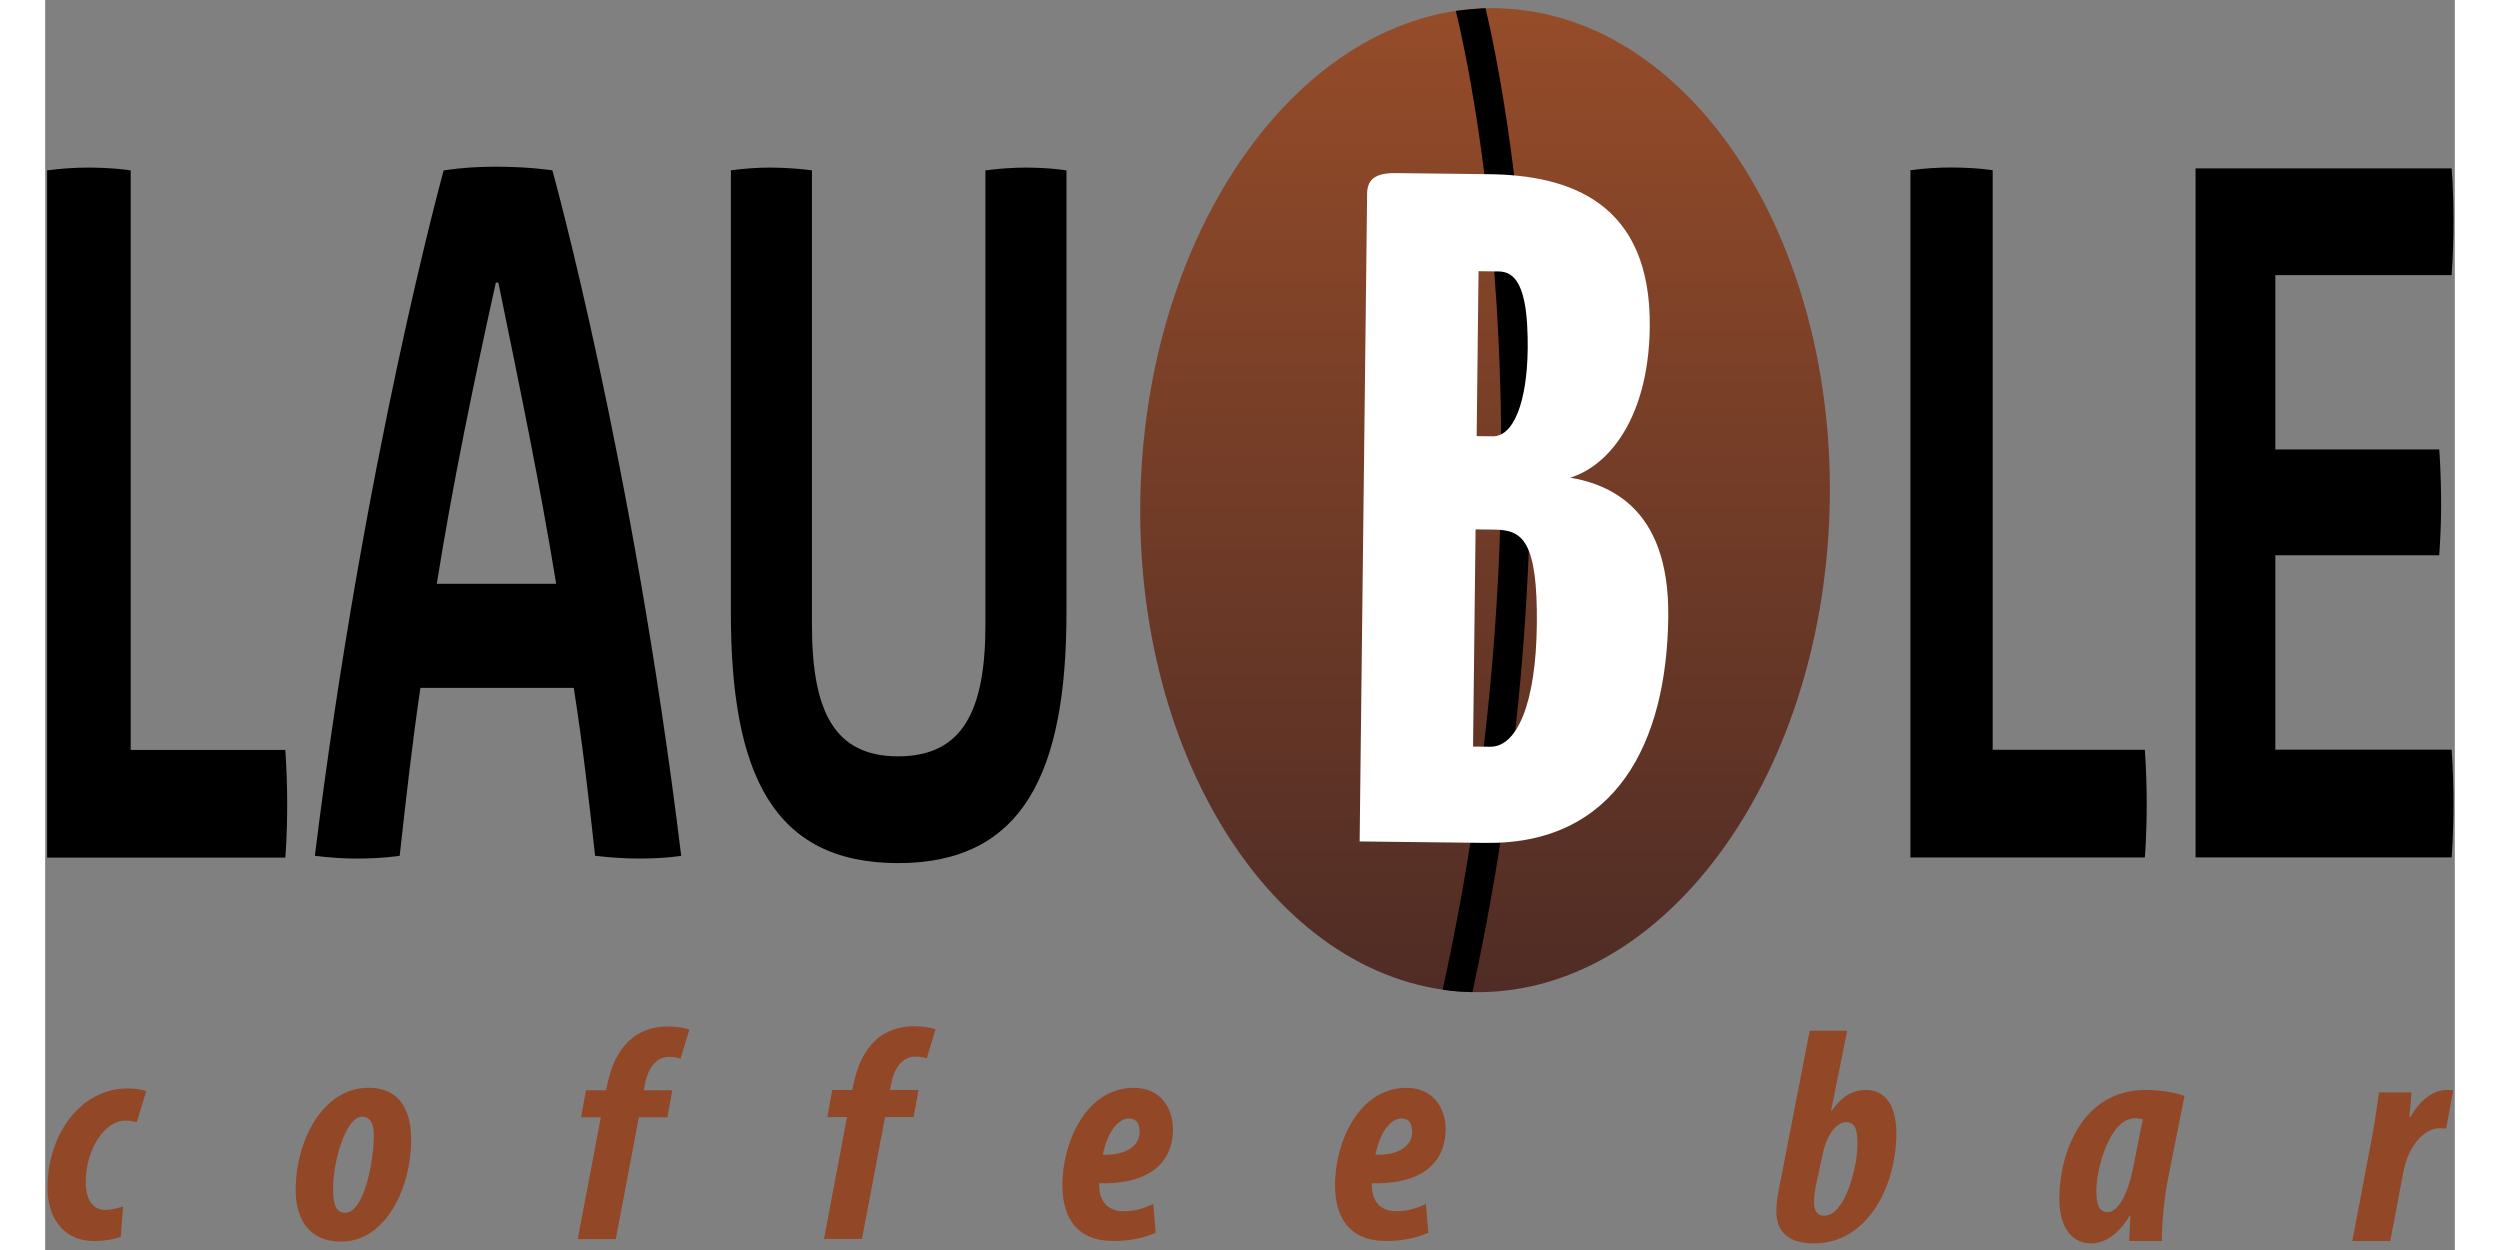
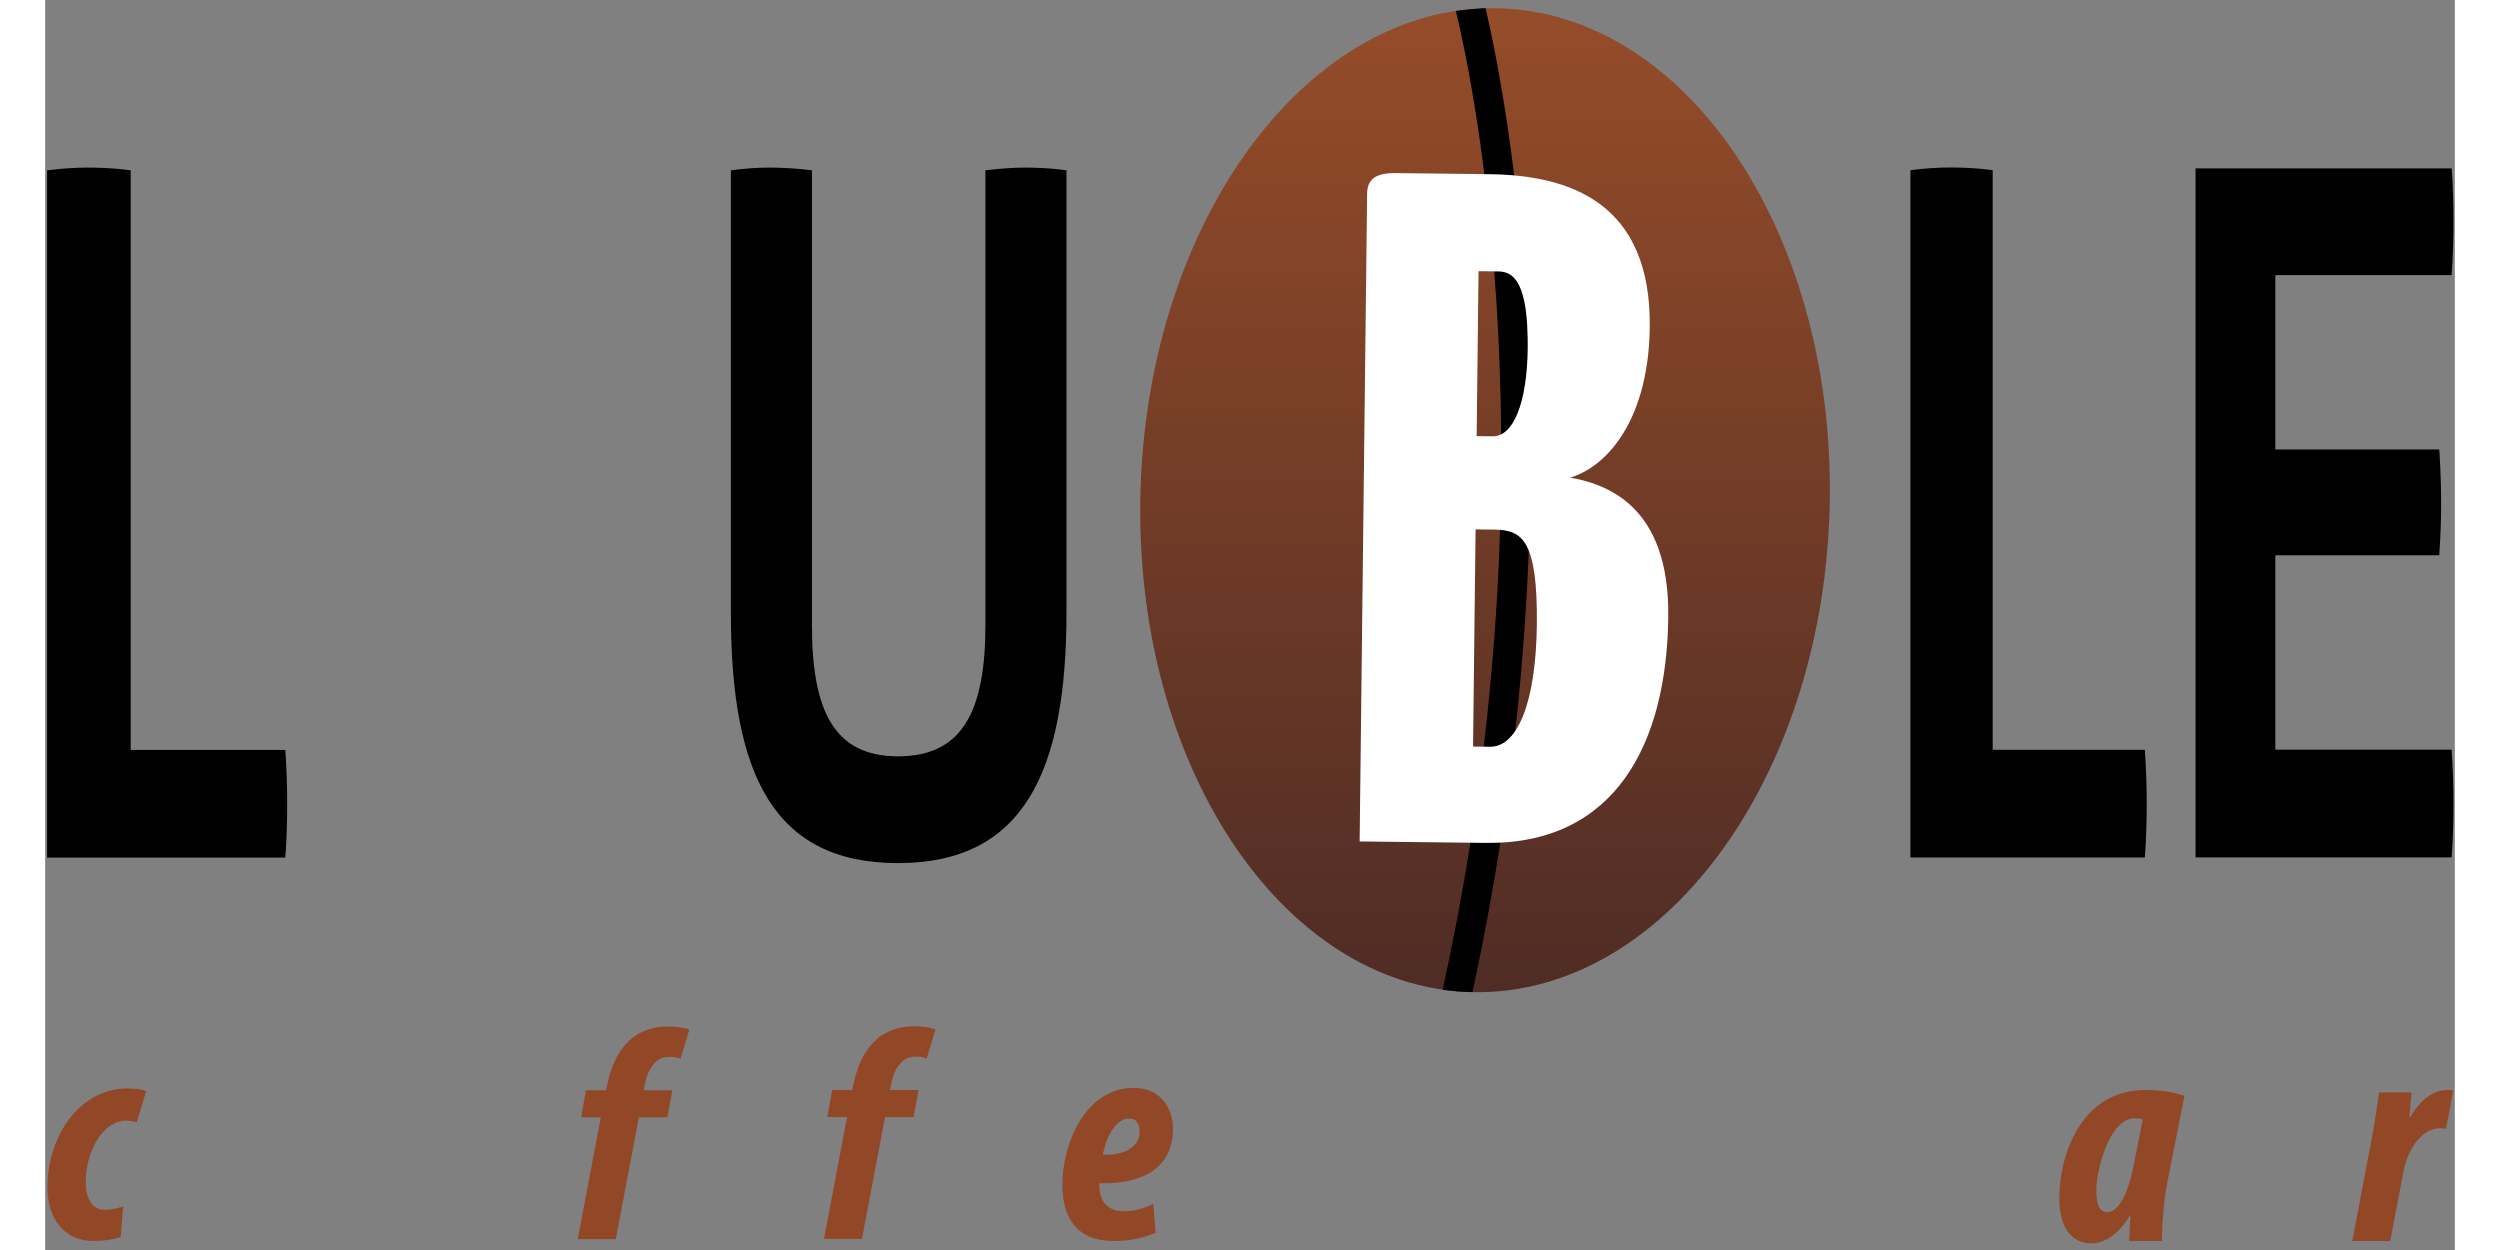
<svg xmlns="http://www.w3.org/2000/svg" width="10" height="5" viewBox="0 0 800 415" version="1.1" xml:space="preserve" style="fill-rule:evenodd;clip-rule:evenodd;stroke-miterlimit:3.864;">
  <rect x="0" y="0" width="800" height="415" fill="#808080" stroke="none" />
  <g transform="matrix(1.638,0,0,1.638,-271.249,-286.012)">
    <path d="M460.33,176.29C498.91,177.42 528.88,222.98 527.27,278.05C525.66,333.08 493.08,376.81 454.51,375.69C415.97,374.56 386,329.01 387.61,273.97C389.22,218.9 421.79,175.17 460.33,176.29Z" style="fill:url(#_Linear1);" />
    <path d="M454.77,176.46C452.5,176.66 451.52,176.82 451.52,176.82C455.01,191.22 471.82,270.47 448.85,375.2C448.85,375.2 450.47,375.46 451.97,375.56C453.47,375.66 454.88,375.7 454.88,375.7C477.36,272.41 461.57,193.4 457.54,176.27C457.55,176.27 457.04,176.25 454.77,176.46Z" style="fill-rule:nonzero;" />
    <g>
      <path d="M433.95,213.9C433.98,211.4 435.15,210.07 439.38,210.11L458.24,210.33C474.4,210.52 490.7,215.91 490.41,240.92C490.18,260.55 480.83,270.45 472.35,271.5C481.77,272.57 494.42,277.15 494.16,299.66C493.87,325.06 483.63,345.34 457.65,345.04L432.44,344.75L433.95,213.9ZM454.59,326.34L458.44,326.38C464.4,326.45 468.17,317.06 468.35,301.28C468.55,283.96 465.31,281.61 459.34,281.54L455.11,281.49L454.59,326.34ZM455.32,263.42L458.98,263.46C463.6,263.51 466.38,256.23 466.5,245.26C466.66,231.79 463.61,229.25 460.14,229.21L455.71,229.16L455.32,263.42Z" style="fill:white;fill-rule:nonzero;stroke:white;stroke-width:0.83px;" />
    </g>
    <g>
      <path d="M182.93,326.61L214.27,326.61C214.52,330.31 214.65,334.01 214.65,337.34C214.65,344.18 214.27,348.44 214.27,348.44L165.99,348.44L165.99,209.14C168.79,208.77 171.59,208.58 174.27,208.58C179.49,208.58 182.93,209.14 182.93,209.14L182.93,326.61Z" style="fill-rule:nonzero;" />
-       <path d="M272.73,314.03L241.65,314.03C239.99,325.32 238.72,336.6 237.45,348.07C237.45,348.07 234.01,348.63 228.79,348.63C226.12,348.63 223.19,348.44 220.26,348.07C230.2,267.6 246.37,209.14 246.37,209.14C250.19,208.58 253.5,208.4 256.94,208.4C263.82,208.4 268.4,209.14 268.4,209.14C268.4,209.14 284.7,267.6 294.51,348.07C294.51,348.07 291.33,348.63 285.98,348.63C283.31,348.63 280.25,348.44 277.06,348.07C275.79,336.6 274.52,325.32 272.73,314.03ZM244.97,292.94L269.17,292.94C265.86,272.59 261.65,252.43 257.45,231.89L256.94,231.89C252.48,252.06 248.28,272.22 244.97,292.94Z" style="fill-rule:nonzero;" />
      <path d="M372.6,298.68C372.6,331.24 363.81,349.55 338.46,349.55C313.11,349.55 304.58,331.42 304.58,298.86L304.58,209.14C307.25,208.77 309.93,208.58 312.35,208.58C317.19,208.58 321.01,209.14 321.01,209.14L321.01,301.27C321.01,318.66 325.47,327.91 338.46,327.91C351.58,327.91 356.17,318.66 356.17,301.27L356.17,209.14C358.97,208.77 361.9,208.58 364.32,208.58C369.16,208.58 372.6,209.14 372.6,209.14L372.6,298.68Z" style="fill-rule:nonzero;" />
    </g>
    <g>
      <path d="M560.33,326.58L591.17,326.58C591.42,330.28 591.55,333.98 591.55,337.31C591.55,344.16 591.17,348.41 591.17,348.41L543.66,348.41L543.66,209.11C546.42,208.74 549.18,208.56 551.81,208.56C556.95,208.56 560.33,209.11 560.33,209.11L560.33,326.58Z" style="fill-rule:nonzero;" />
      <path d="M601.45,208.74L653.35,208.74C653.35,208.74 653.73,212.81 653.73,219.65C653.73,222.98 653.61,226.68 653.35,230.38L617.62,230.38L617.62,265.71L650.84,265.71C650.84,265.71 651.22,270.33 651.22,276.99C651.22,280.32 651.09,283.47 650.84,287.16L617.62,287.16L617.62,326.56L653.35,326.56C653.6,330.26 653.73,333.96 653.73,337.29C653.73,344.14 653.35,348.39 653.35,348.39L601.45,348.39L601.45,208.74Z" style="fill-rule:nonzero;" />
    </g>
    <g>
      <g>
        <path d="M180.9,425.34C179.98,425.65 178.01,426.14 175.48,426.14C168.83,426.14 166.06,420.84 166.06,415.36C166.06,404.52 172.83,395.22 182.26,395.22C184.11,395.22 185.34,395.47 186.08,395.77L184.17,402.05C183.37,401.87 182.69,401.74 181.95,401.74C177.45,401.74 173.82,407.78 173.82,414.24C173.82,417.63 175.18,419.84 177.7,419.84C179.12,419.84 180.41,419.41 181.4,419.16L180.9,425.34Z" style="fill:rgb(146,71,39);fill-rule:nonzero;" />
-         <path d="M239.78,405.69C239.78,415.18 234.73,426.26 225.61,426.26C218.03,426.26 216.37,420.29 216.37,415.85C216.37,405.63 221.98,395.09 231.09,395.09C238.68,395.1 239.78,401.44 239.78,405.69ZM223.96,415.49C223.96,417.71 224.08,420.42 226.42,420.42C230.18,420.42 232.21,410.13 232.21,404.71C232.21,402.68 231.72,400.95 229.81,400.95C226.48,400.95 223.9,410.31 223.96,415.49Z" style="fill:rgb(146,71,39);fill-rule:nonzero;" />
        <path d="M273.54,425.77L278.22,401.07L274.22,401.07L275.21,395.59L279.28,395.59L279.53,394.42C280.27,390.85 281.56,387.77 284.09,385.43C285.94,383.71 288.71,382.66 291.73,382.66C293.76,382.66 295.24,382.97 296.16,383.28L294.37,389.19C293.69,388.94 293.02,388.82 291.97,388.82C289.2,388.82 287.6,391.71 287.17,394.36L286.92,395.59L292.71,395.59L291.72,401.07L285.93,401.07L281.25,425.77L273.54,425.77Z" style="fill:rgb(146,71,39);fill-rule:nonzero;" />
      </g>
      <g>
        <path d="M390.68,424.48C388.03,425.59 385.44,426.14 382.06,426.14C374.61,426.14 371.77,421.27 371.77,414.81C371.77,406.06 376.64,395.1 386.24,395.1C391.72,395.1 394.12,399.23 394.19,403.35C394.19,411.6 387.6,414.68 379.22,414.44C379.22,415.3 379.28,416.84 379.96,417.95C380.64,419.18 382.05,420.11 384.09,420.11C386.62,420.11 388.34,419.49 390.19,418.63L390.68,424.48ZM385.27,401.32C382.93,401.32 380.84,404.28 379.97,408.65C384.03,408.84 387.42,407.23 387.42,404.03C387.42,402.3 386.74,401.32 385.27,401.32Z" style="fill:rgb(146,71,39);fill-rule:nonzero;" />
-         <path d="M445.94,424.48C443.29,425.59 440.7,426.14 437.32,426.14C429.87,426.14 427.03,421.27 427.03,414.81C427.03,406.06 431.9,395.1 441.5,395.1C446.98,395.1 449.38,399.23 449.45,403.35C449.45,411.6 442.86,414.68 434.48,414.44C434.48,415.3 434.54,416.84 435.22,417.95C435.9,419.18 437.31,420.11 439.35,420.11C441.88,420.11 443.6,419.49 445.45,418.63L445.94,424.48ZM440.52,401.32C438.18,401.32 436.09,404.28 435.22,408.65C439.28,408.84 442.67,407.23 442.67,404.03C442.67,402.3 442,401.32 440.52,401.32Z" style="fill:rgb(146,71,39);fill-rule:nonzero;" />
      </g>
      <g>
        <path d="M323.45,425.72L328.13,401.02L324.13,401.02L325.12,395.54L329.18,395.54L329.43,394.37C330.17,390.8 331.46,387.72 333.99,385.38C335.84,383.66 338.61,382.61 341.63,382.61C343.66,382.61 345.14,382.92 346.06,383.23L344.27,389.14C343.59,388.89 342.91,388.77 341.87,388.77C339.1,388.77 337.5,391.67 337.07,394.31L336.82,395.54L342.61,395.54L341.62,401.02L335.83,401.02L331.15,425.72L323.45,425.72Z" style="fill:rgb(146,71,39);fill-rule:nonzero;" />
      </g>
      <g>
-         <path d="M530.83,383.52L527.57,399.78L527.69,399.78C529.48,397.13 531.69,395.53 534.59,395.53C539.95,395.53 540.81,401.07 540.81,404.15C540.81,415.42 534.71,426.63 524.18,426.63C518.94,426.63 516.48,424.35 516.48,419.98C516.48,418.38 516.79,416.78 516.97,415.79L523.25,383.52L530.83,383.52ZM524.43,415.23C524.25,416.28 524.12,417.2 524.12,418.25C524.12,419.91 524.67,421.02 526.21,421.02C530.46,421.02 532.92,410.92 532.92,406.61C532.92,404.02 532.67,402.05 530.64,402.05C528.55,402.05 526.64,404.94 525.96,408.15L524.43,415.23Z" style="fill:rgb(146,71,39);fill-rule:nonzero;" />
        <path d="M587.99,426.14C588.05,424.54 588.17,422.88 588.24,421.09L588.06,421.09C585.66,425.09 582.76,426.63 580.36,426.63C575.99,426.63 573.83,422.87 573.83,417.58C573.83,408.46 578.39,395.53 591.32,395.53C594.34,395.53 597.36,396.02 599.2,396.76L595.87,413.51C595.13,417.02 594.58,422.87 594.64,426.14L587.99,426.14ZM590.76,401.44C590.14,401.32 589.59,401.26 589.16,401.26C584.11,401.26 581.4,411.3 581.34,415.73C581.34,418.38 581.71,420.29 583.62,420.29C585.71,420.29 587.68,416.84 588.79,411.36L590.76,401.44Z" style="fill:rgb(146,71,39);fill-rule:nonzero;" />
        <path d="M633.22,426.14L637.1,405.69C637.78,402.24 638.21,398.79 638.64,396.02L645.23,396.02C645.11,397.56 644.98,399.16 644.8,401.01L644.98,401.01C647.2,397.19 649.91,395.53 652.43,395.53C652.92,395.53 653.29,395.53 653.66,395.65L652.24,403.35C651.93,403.35 651.38,403.29 650.95,403.29C647.62,403.29 644.48,407.11 643.56,412.22L640.91,426.14L633.22,426.14Z" style="fill:rgb(146,71,39);fill-rule:nonzero;" />
      </g>
    </g>
  </g>
  <defs>
    <linearGradient id="_Linear1" x1="0" y1="0" x2="1" y2="0" gradientUnits="userSpaceOnUse" gradientTransform="matrix(-1.159,-199.423,199.423,-1.159,458.019,375.707)">
      <stop offset="0" style="stop-color:rgb(79,44,37);stop-opacity:1" />
      <stop offset="1" style="stop-color:rgb(149,76,41);stop-opacity:1" />
    </linearGradient>
  </defs>
</svg>